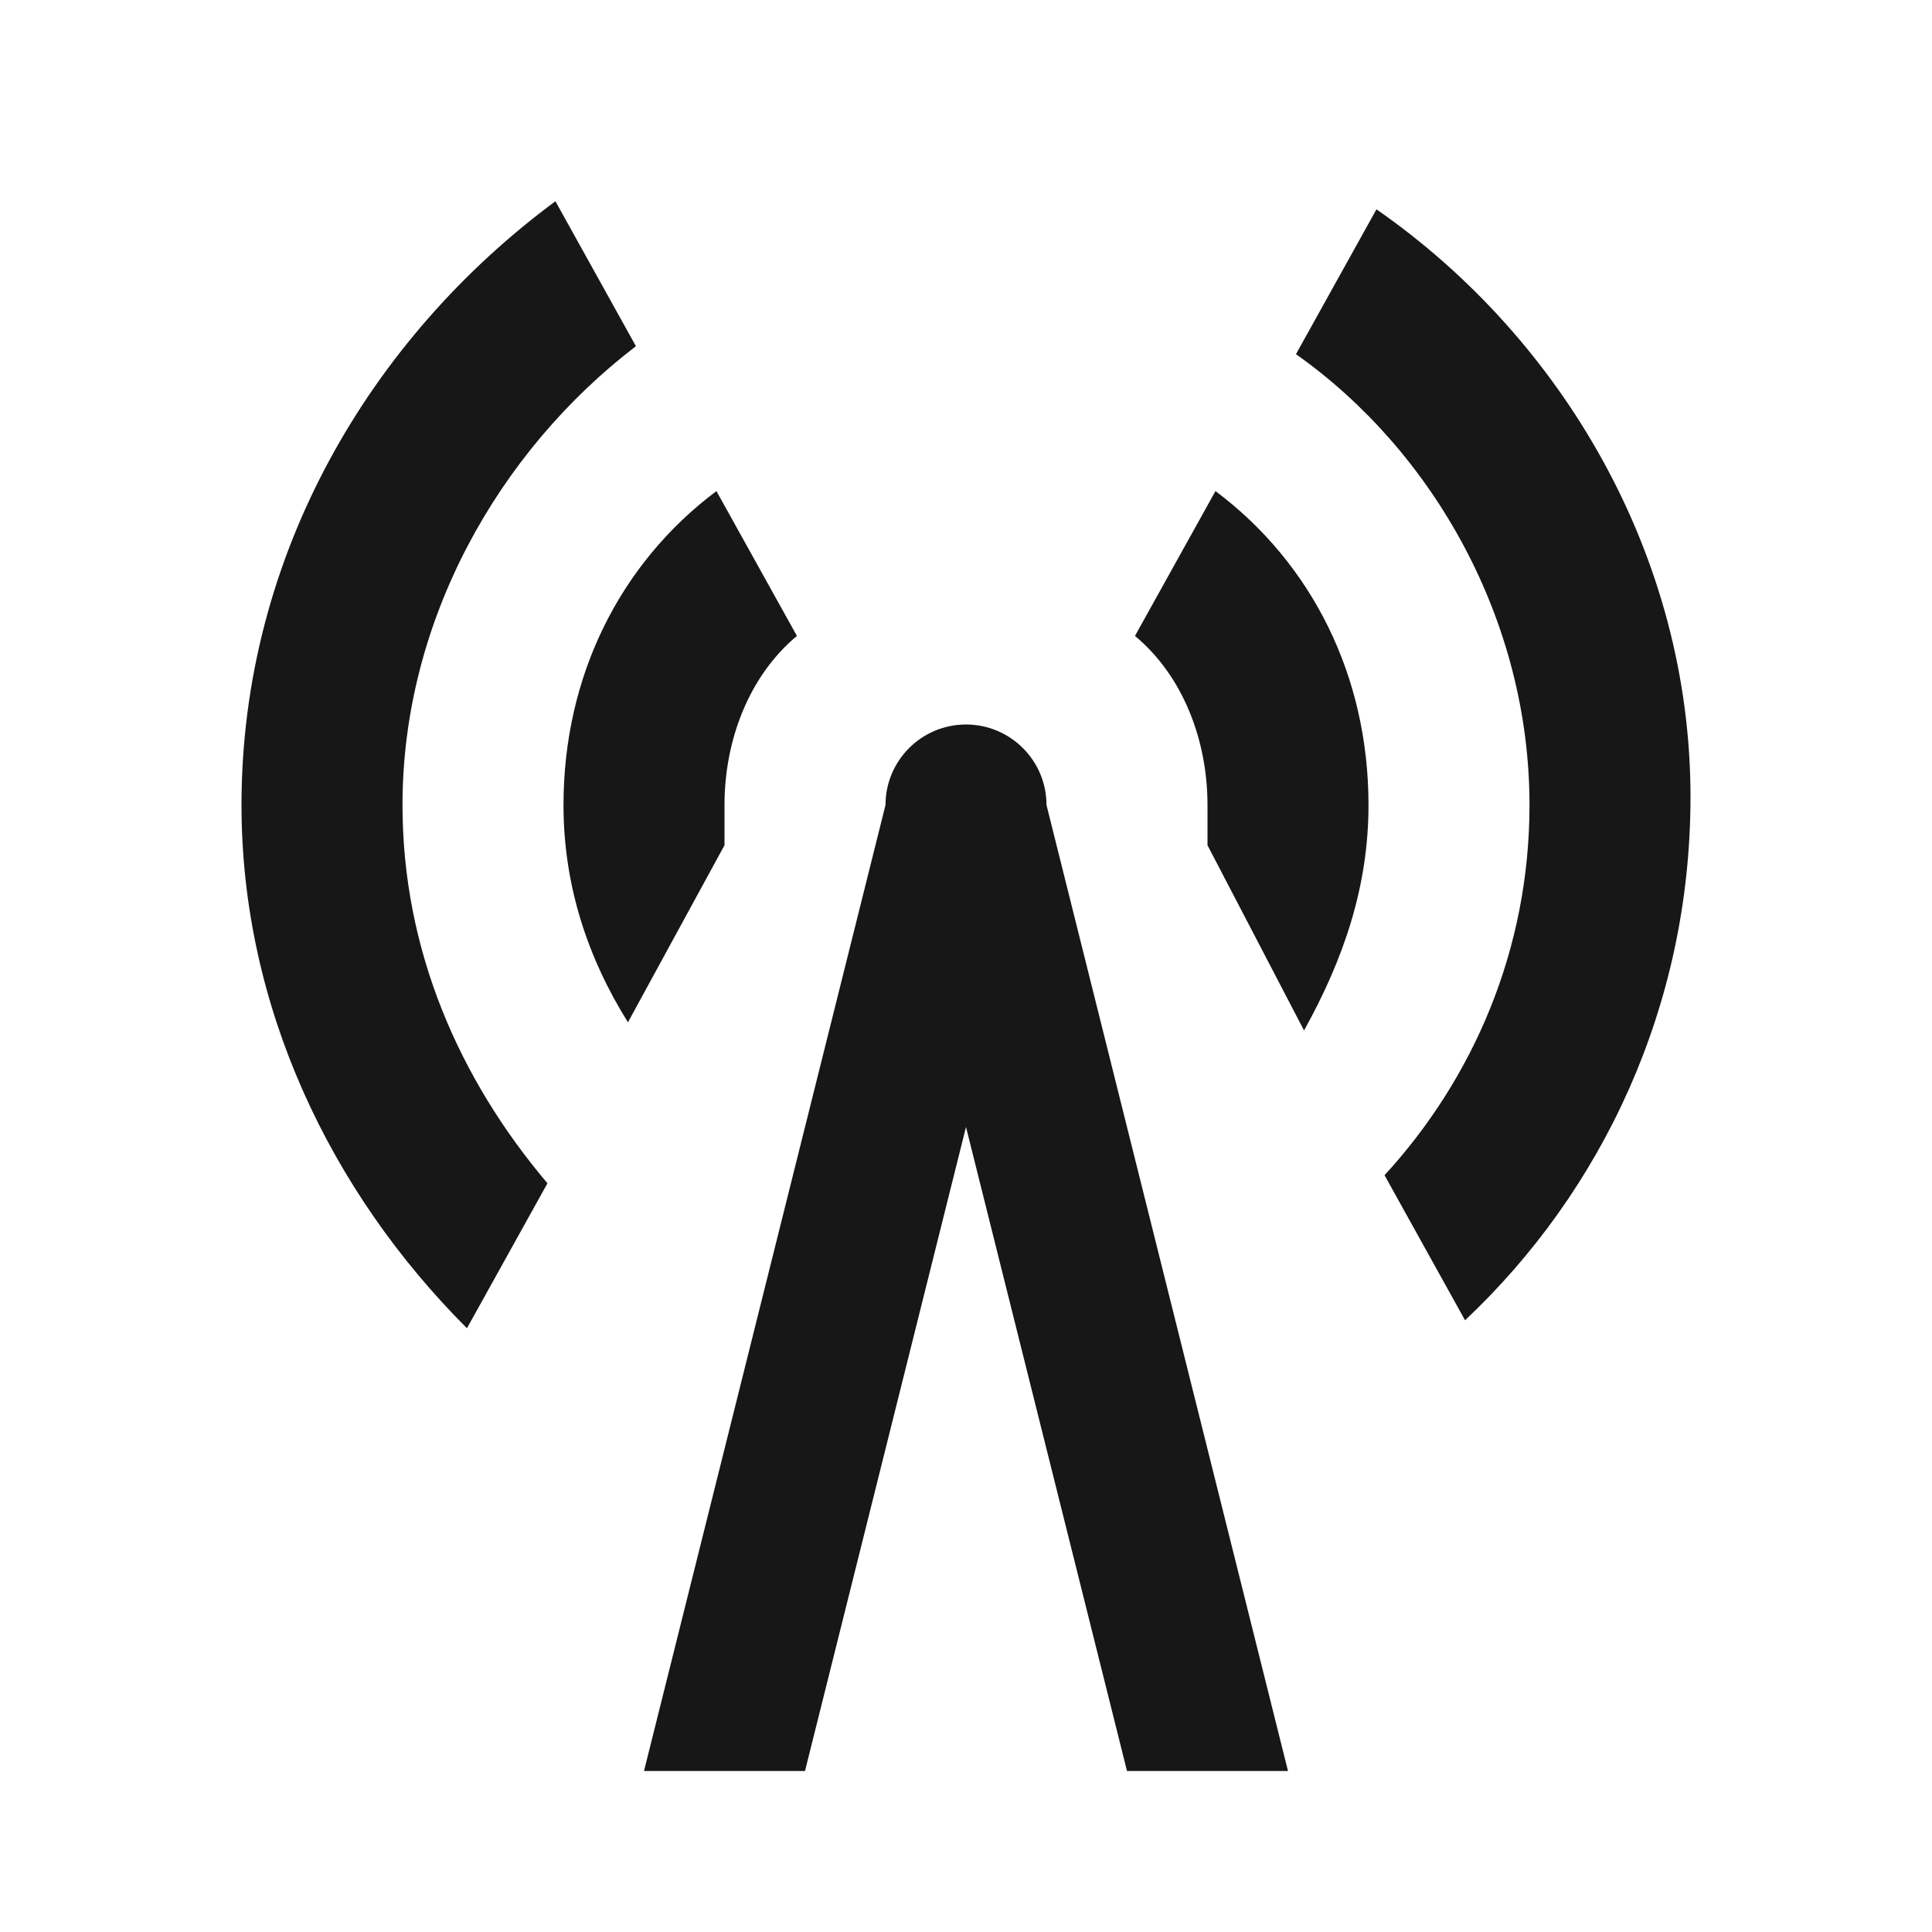
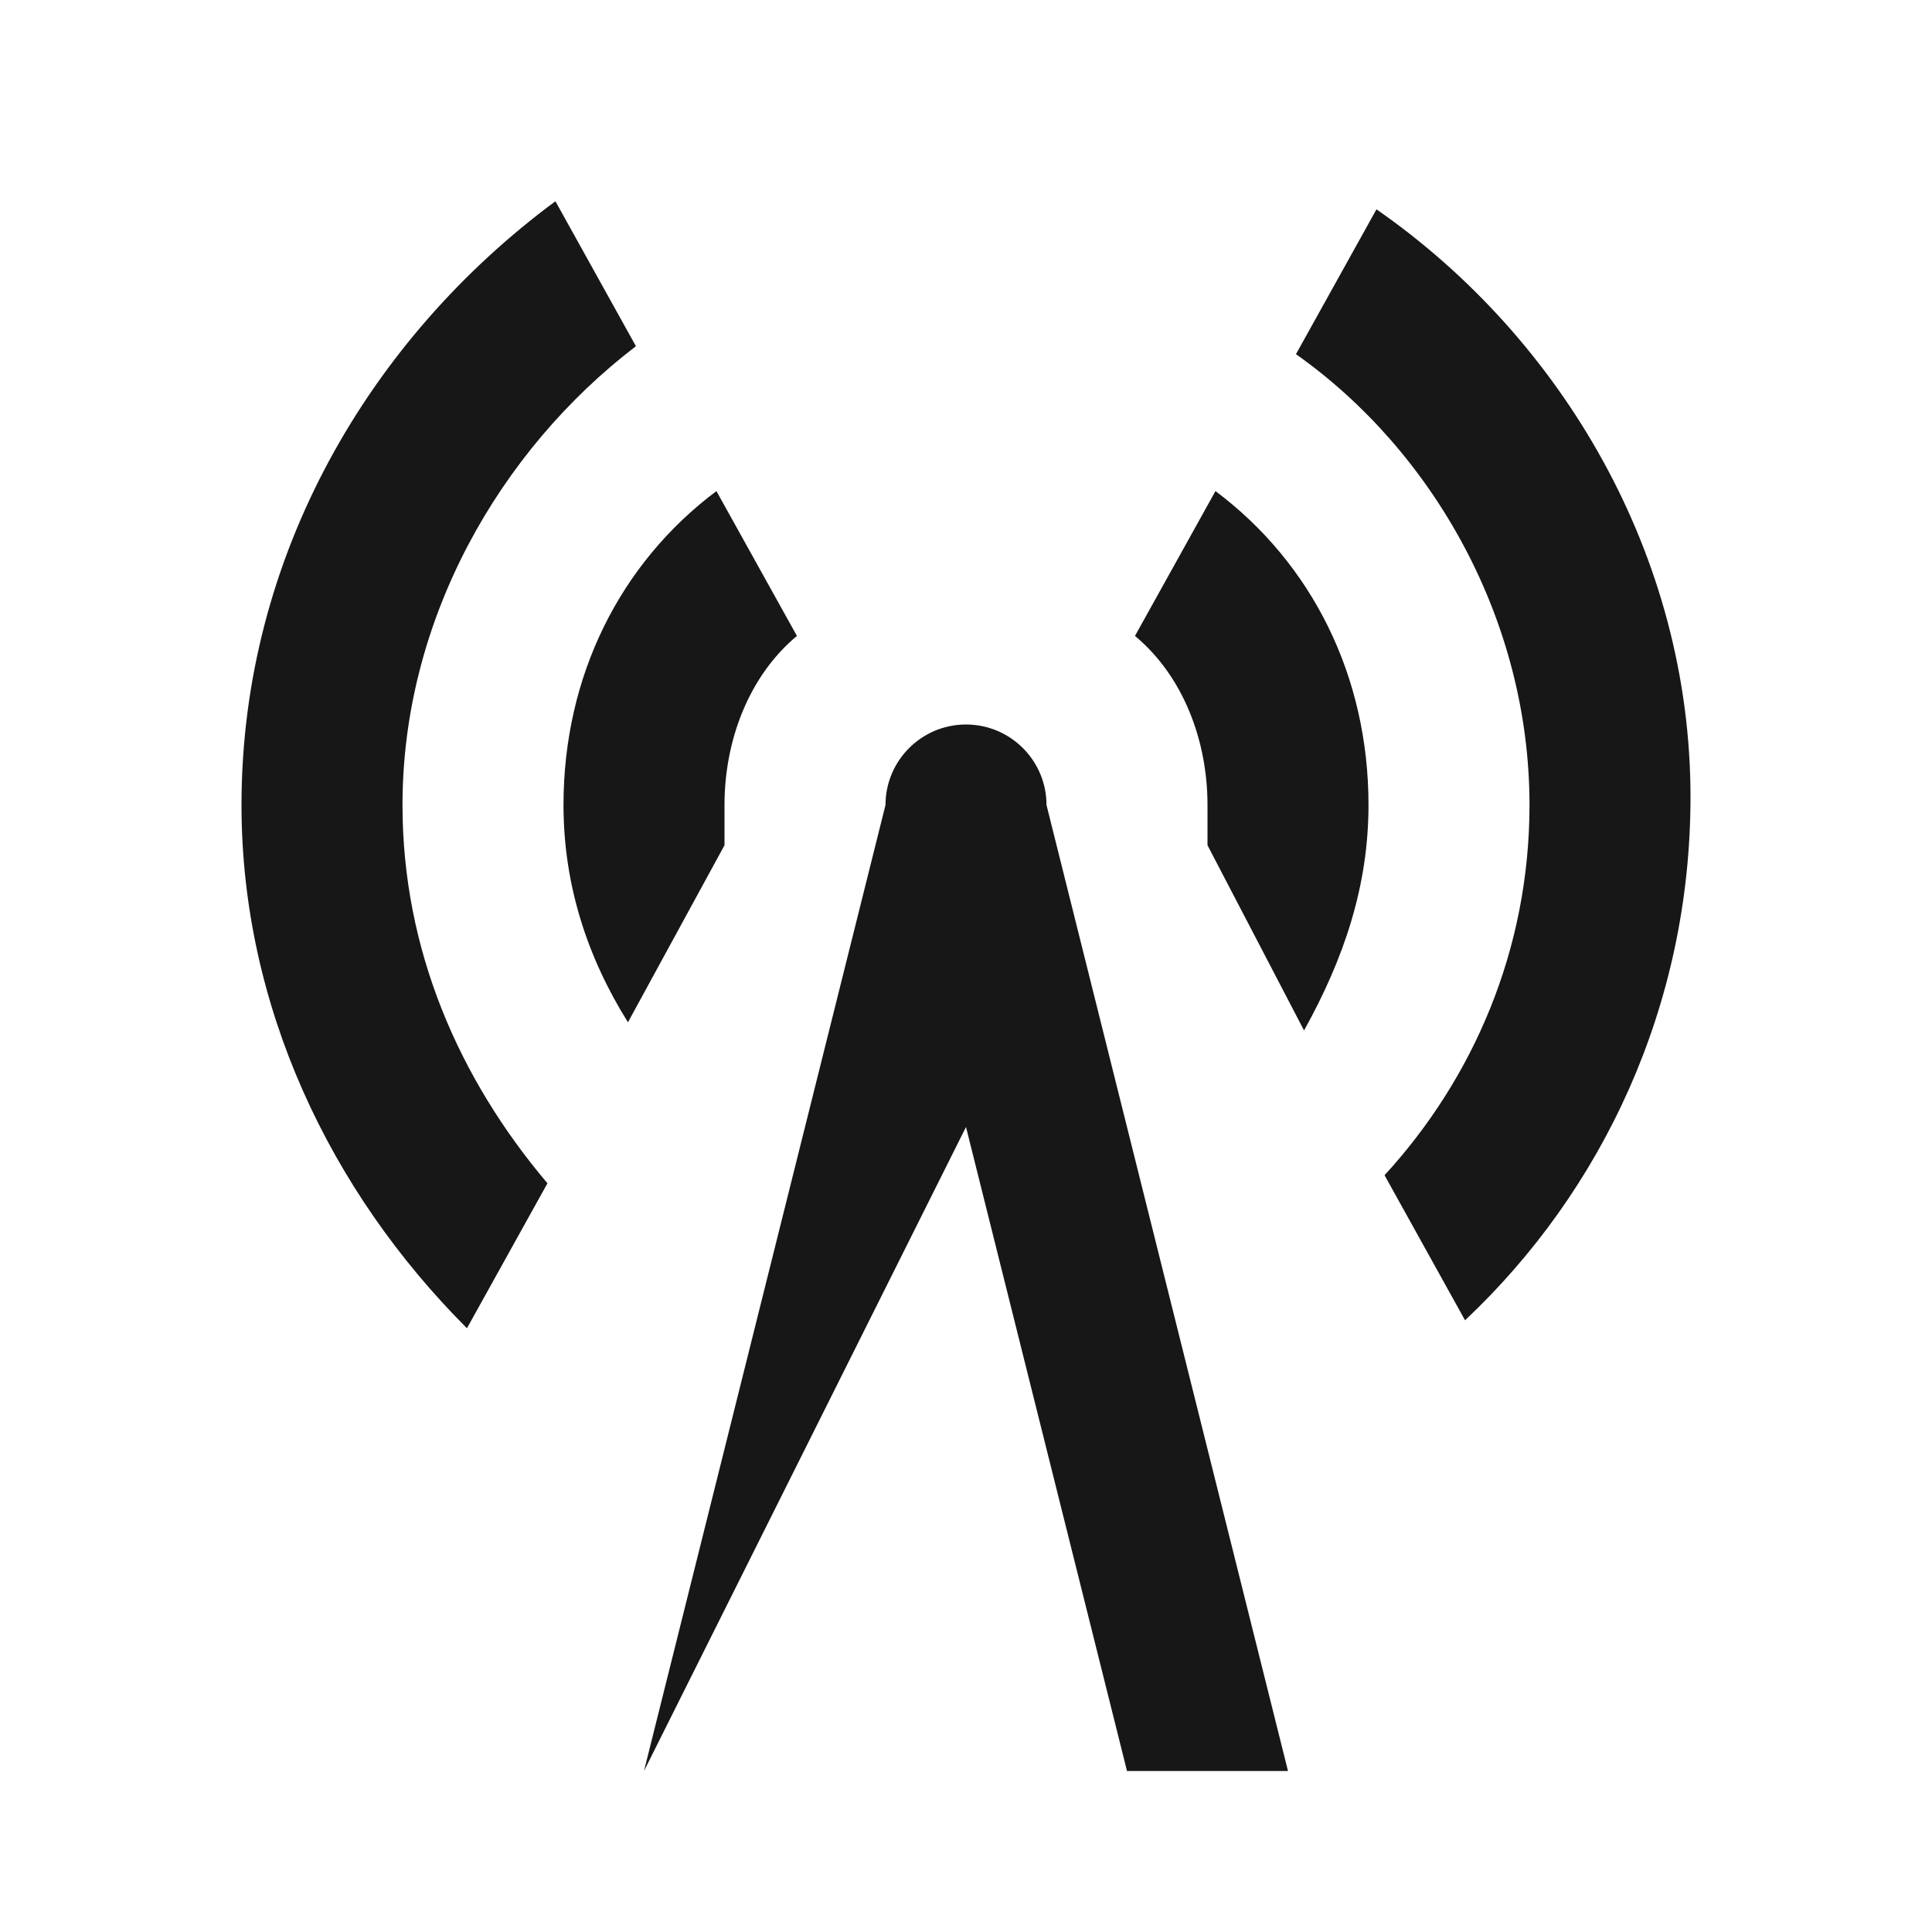
<svg xmlns="http://www.w3.org/2000/svg" width="72pt" height="72pt" viewBox="0 0 72 72" version="1.1">
  <g id="surface2371">
-     <path style=" stroke:none;fill-rule:nonzero;fill:rgb(9.02%,9.02%,9.412%);fill-opacity:1;" d="M 20.699 7.5 C 13.801 12.602 9 20.699 9 30 C 9 37.5 12.301 44.398 17.402 49.5 L 20.402 44.098 C 17.102 40.199 15 35.398 15 30 C 15 23.102 18.602 16.801 23.699 12.902 Z M 51.297 7.801 L 48.297 13.199 C 53.398 16.801 57 23.102 57 30 C 57 35.398 54.898 40.199 51.598 43.797 L 54.598 49.203 C 59.699 44.402 63 37.5 63 29.699 C 63 20.699 58.199 12.598 51.297 7.801 Z M 26.699 18.301 C 23.102 21 21 25.199 21 30 C 21 33 21.902 35.699 23.402 38.098 L 27 31.5 L 27 30 C 27 27.602 27.902 25.199 29.699 23.699 Z M 45.297 18.301 L 42.297 23.699 C 44.098 25.199 45 27.602 45 30 L 45 31.5 L 48.598 38.402 C 50.098 35.703 51 33 51 30 C 51 25.199 48.898 21 45.297 18.301 Z M 36 27 C 34.344 27 33 28.344 33 30 L 24 66 L 30 66 L 36 42 L 42 66 L 48 66 L 39 30 C 39 28.344 37.656 27 36 27 Z M 36 27 " />
+     <path style=" stroke:none;fill-rule:nonzero;fill:rgb(9.02%,9.02%,9.412%);fill-opacity:1;" d="M 20.699 7.5 C 13.801 12.602 9 20.699 9 30 C 9 37.5 12.301 44.398 17.402 49.5 L 20.402 44.098 C 17.102 40.199 15 35.398 15 30 C 15 23.102 18.602 16.801 23.699 12.902 Z M 51.297 7.801 L 48.297 13.199 C 53.398 16.801 57 23.102 57 30 C 57 35.398 54.898 40.199 51.598 43.797 L 54.598 49.203 C 59.699 44.402 63 37.5 63 29.699 C 63 20.699 58.199 12.598 51.297 7.801 Z M 26.699 18.301 C 23.102 21 21 25.199 21 30 C 21 33 21.902 35.699 23.402 38.098 L 27 31.5 L 27 30 C 27 27.602 27.902 25.199 29.699 23.699 Z M 45.297 18.301 L 42.297 23.699 C 44.098 25.199 45 27.602 45 30 L 45 31.5 L 48.598 38.402 C 50.098 35.703 51 33 51 30 C 51 25.199 48.898 21 45.297 18.301 Z M 36 27 C 34.344 27 33 28.344 33 30 L 24 66 L 36 42 L 42 66 L 48 66 L 39 30 C 39 28.344 37.656 27 36 27 Z M 36 27 " />
  </g>
</svg>